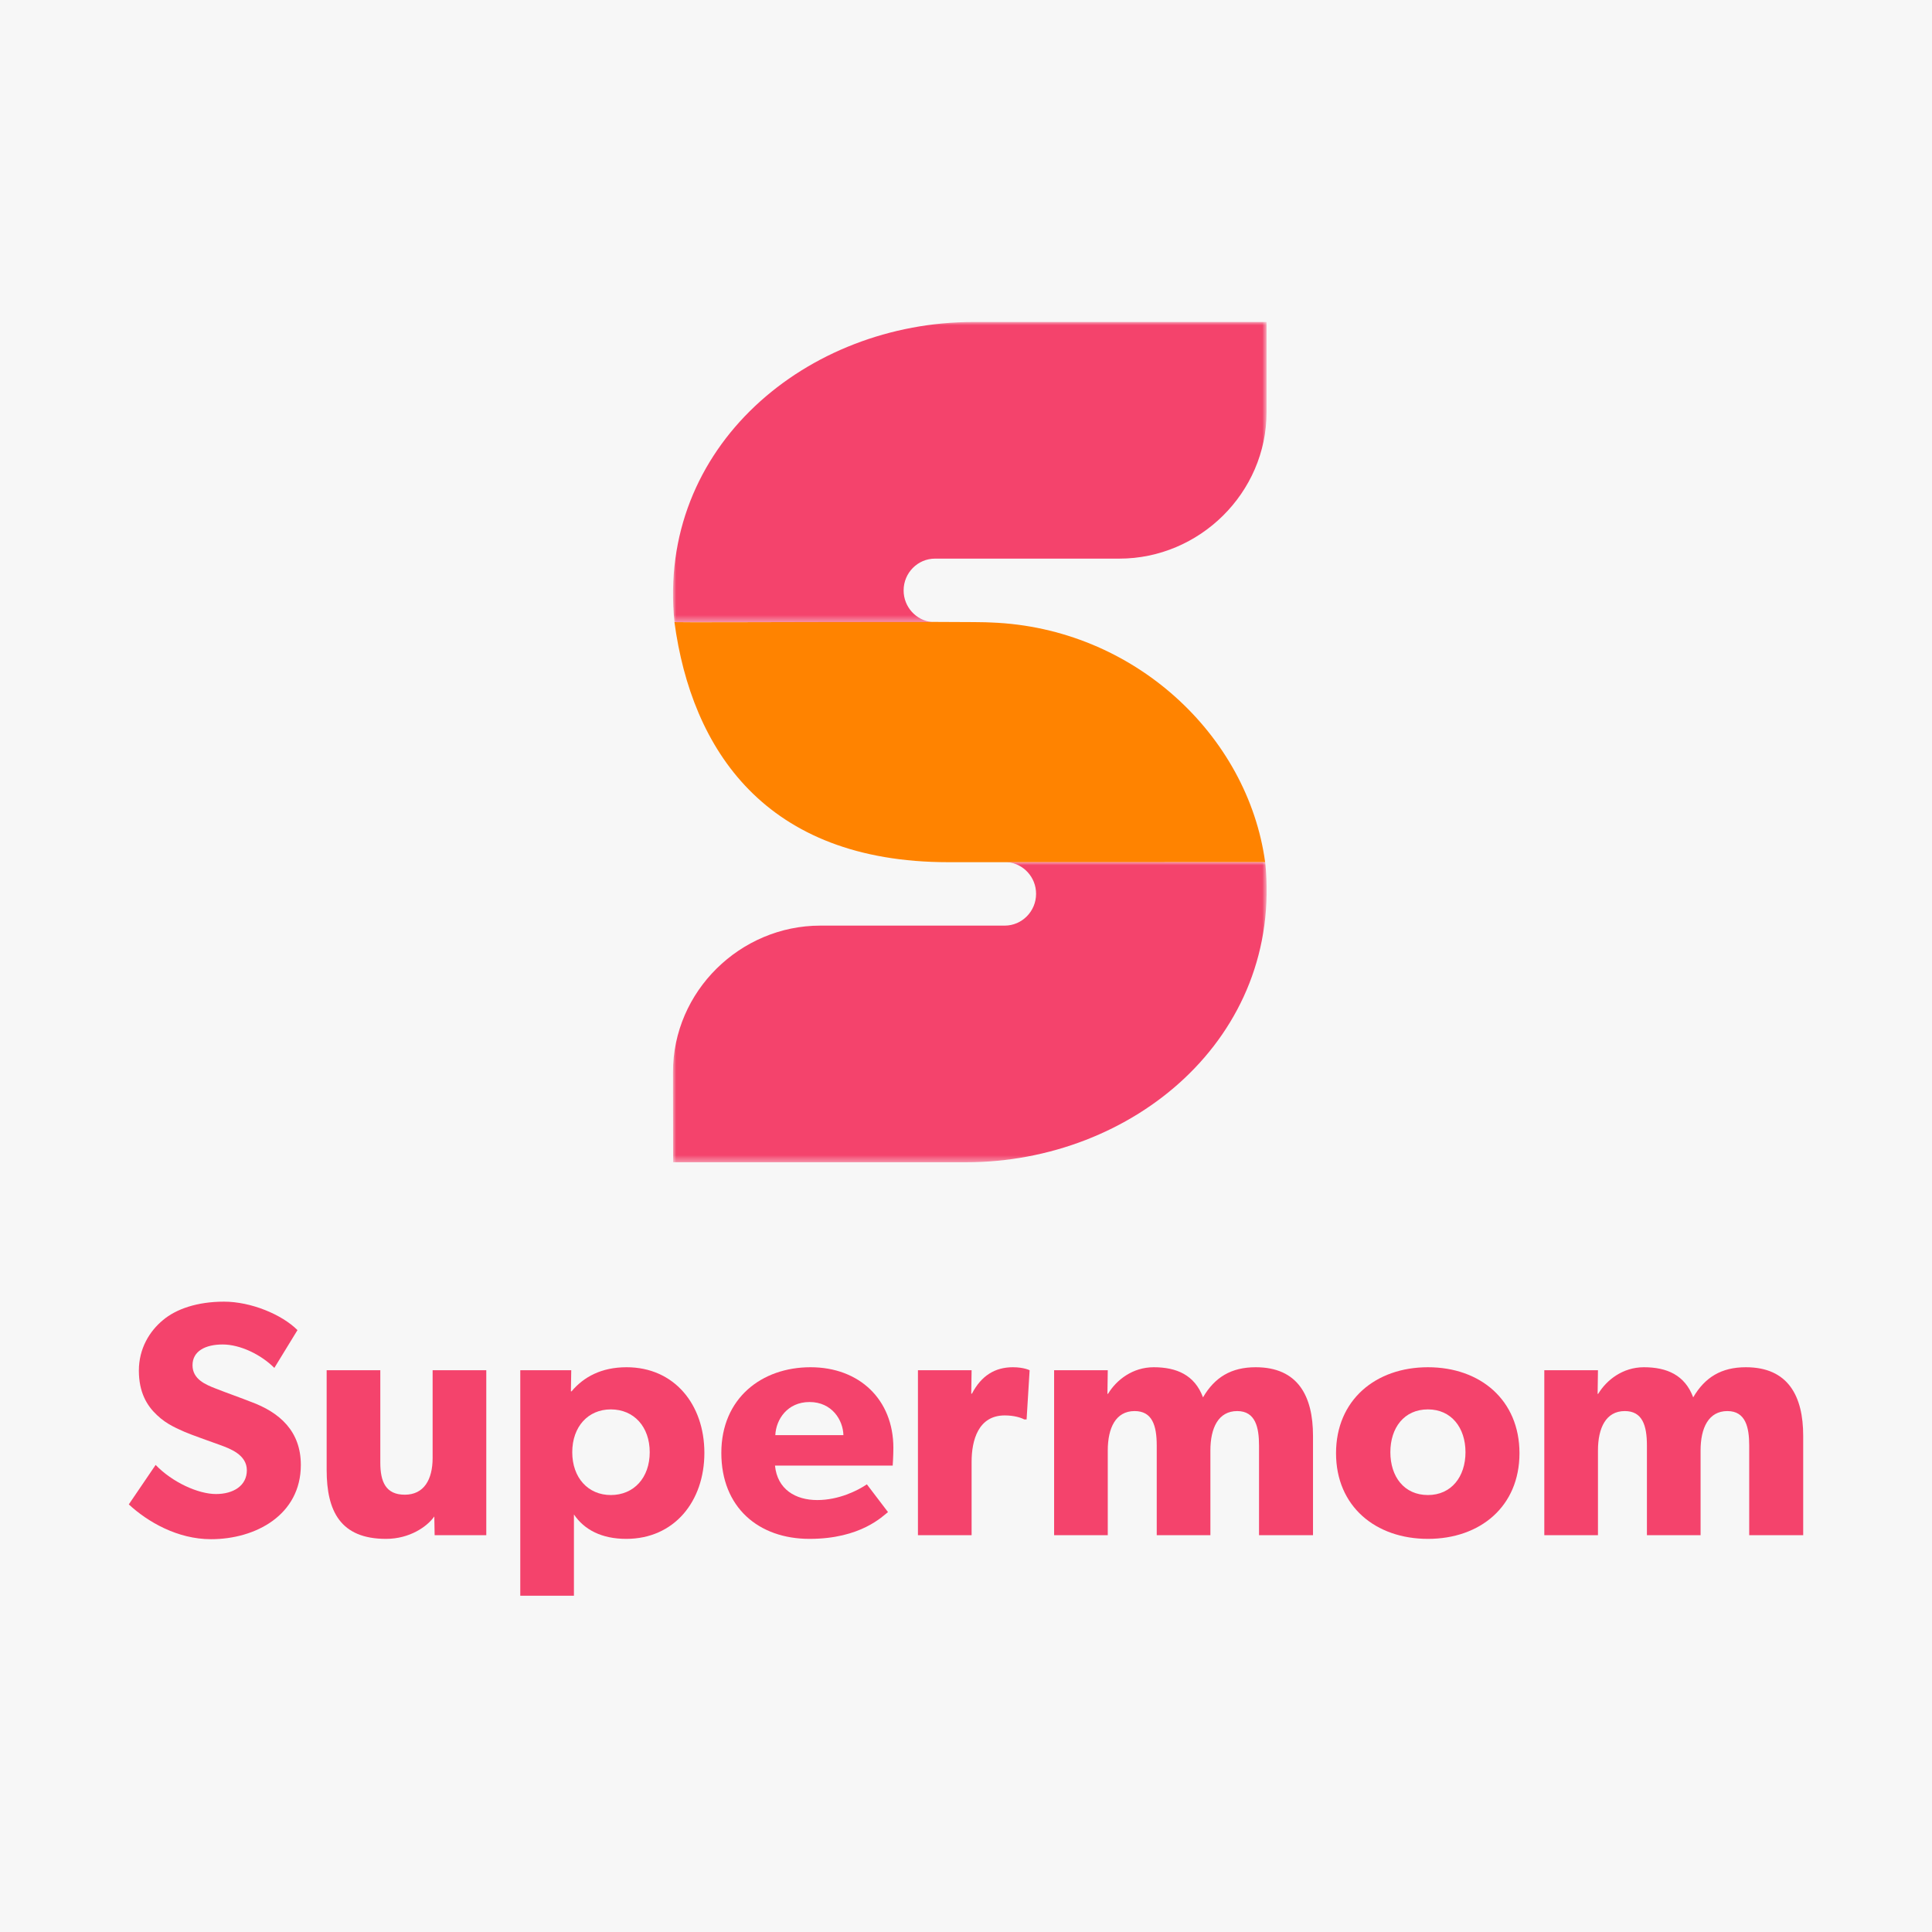
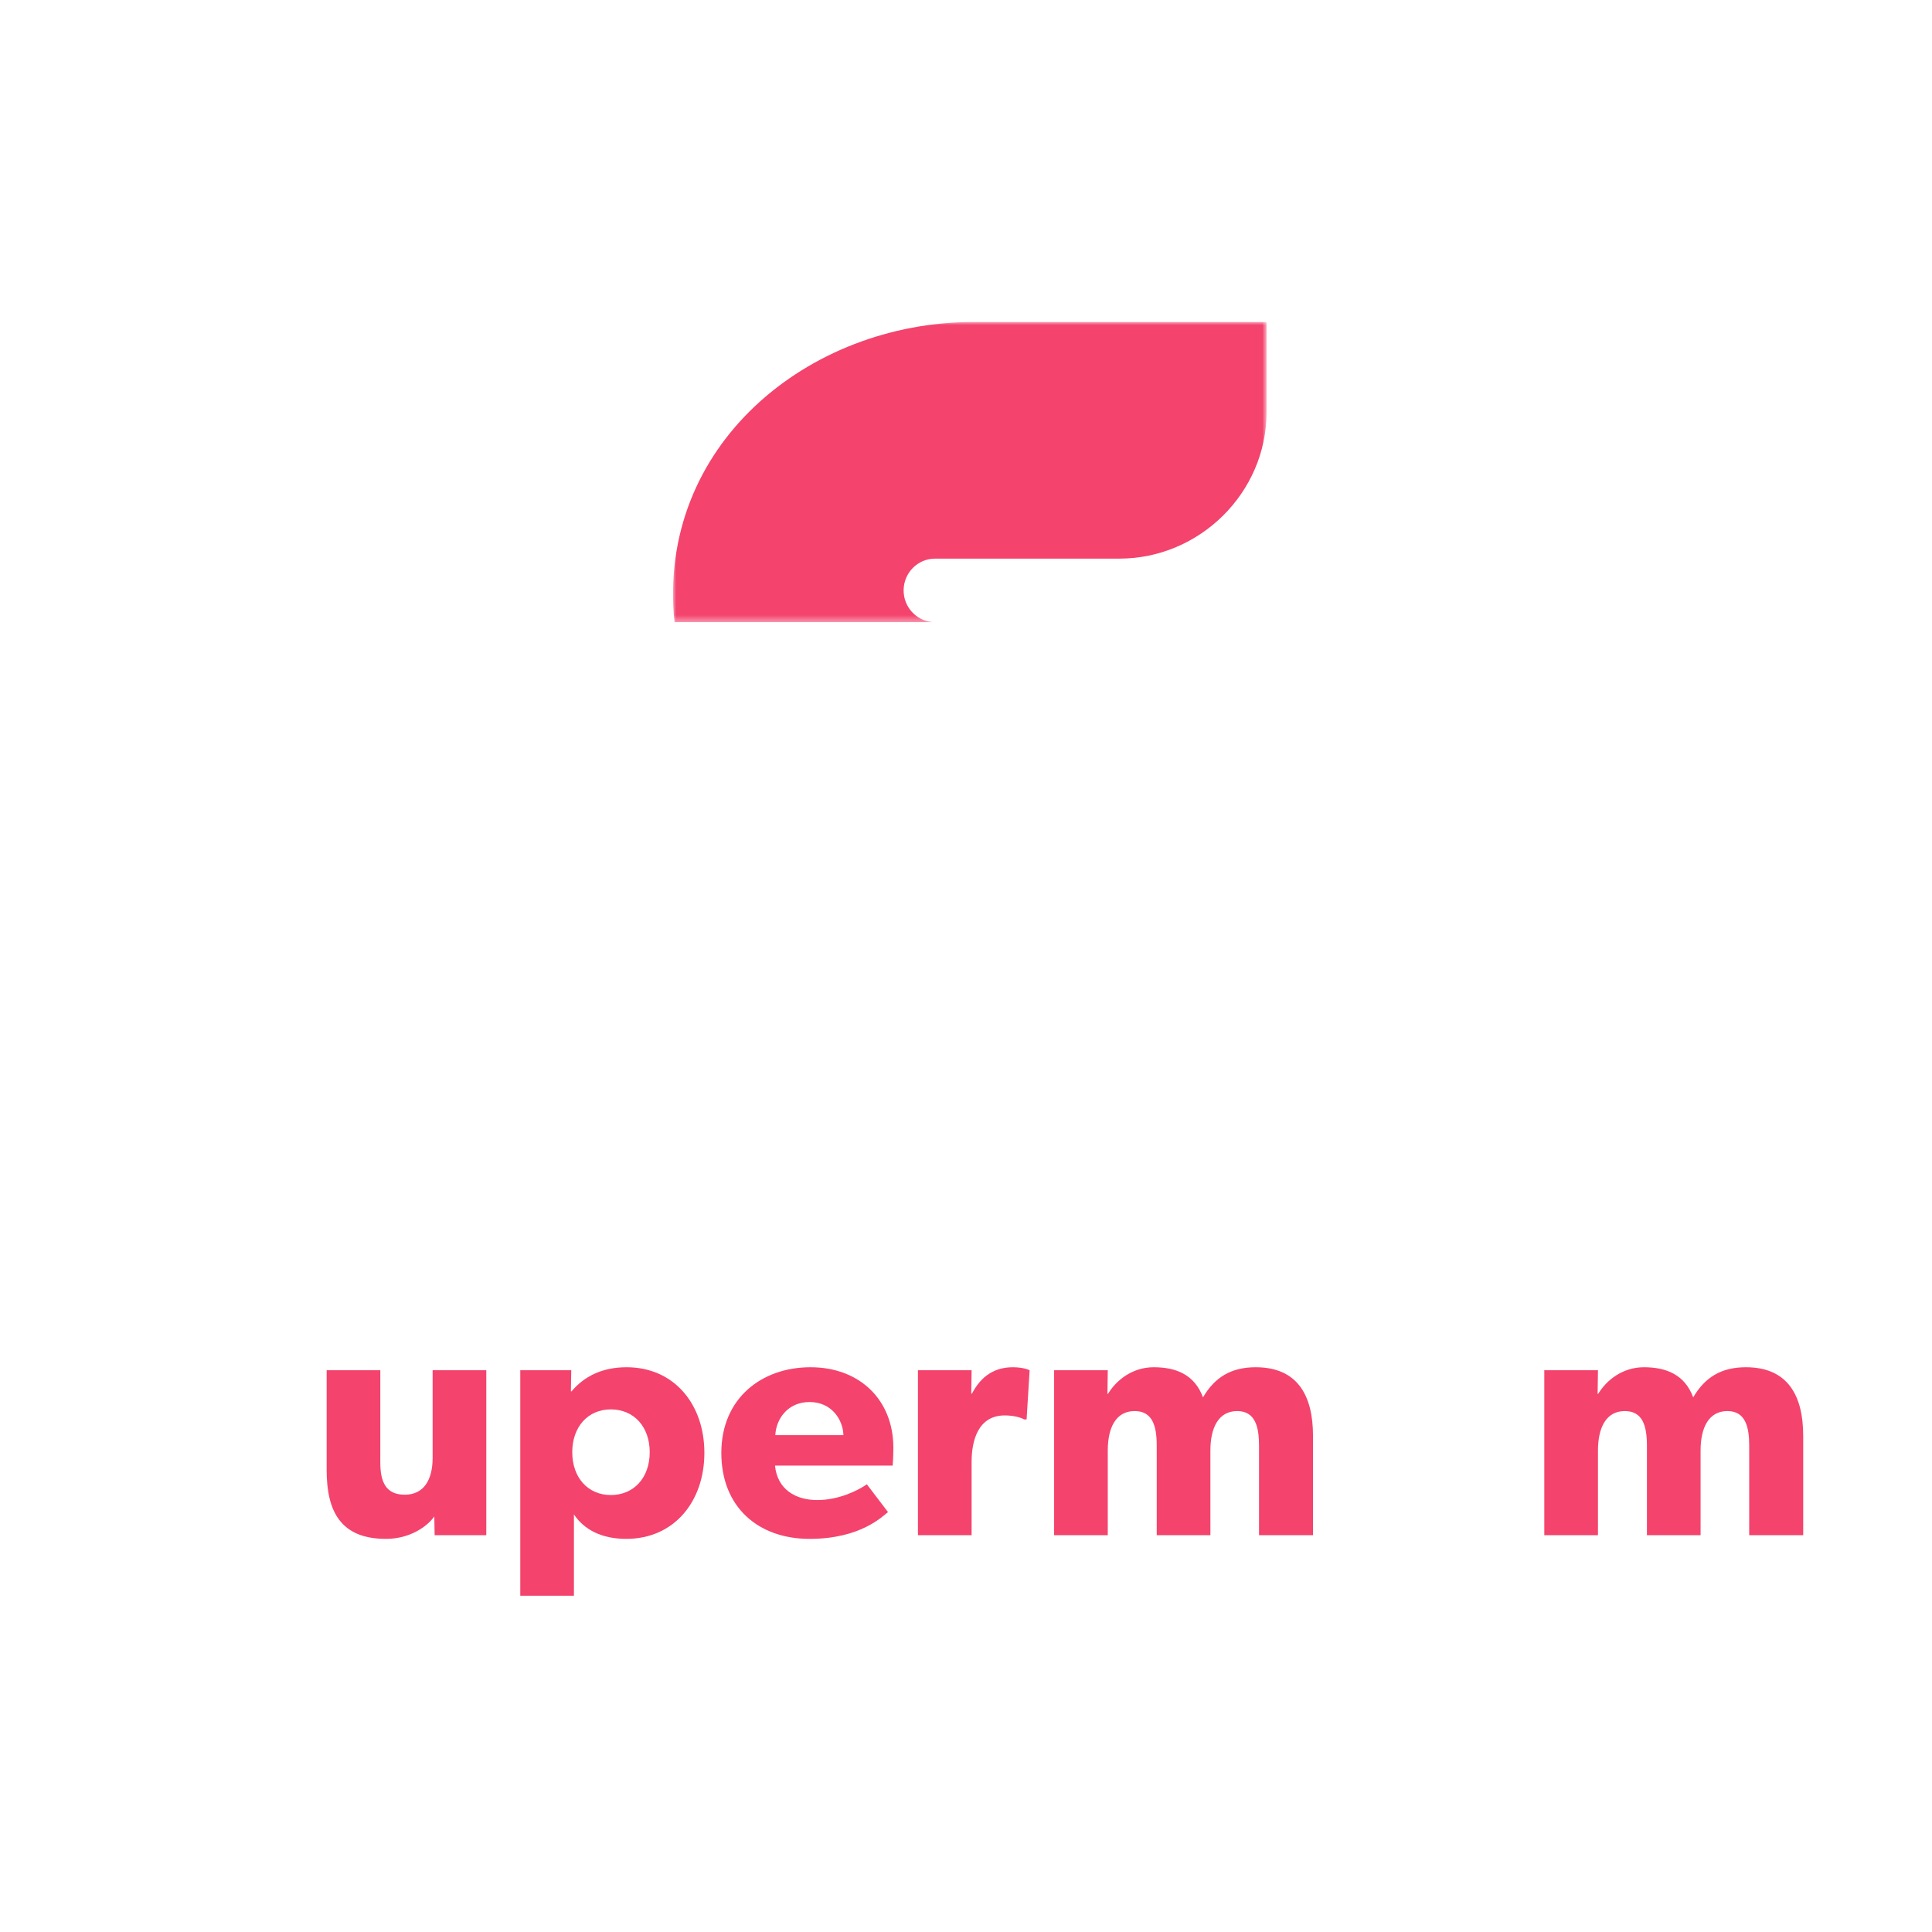
<svg xmlns="http://www.w3.org/2000/svg" xmlns:xlink="http://www.w3.org/1999/xlink" width="300px" height="300px" viewBox="0 0 300 300" version="1.1">
  <title>logo_300color</title>
  <defs>
    <polygon id="path-1" points="0 0 92.165 0 92.165 46.611 0 46.611" />
    <polygon id="path-3" points="0 0 92.188 0 92.188 46.61 0 46.61" />
  </defs>
  <g id="ing" stroke="none" stroke-width="1" fill="none" fill-rule="evenodd">
    <g id="样式规范整理" transform="translate(-45, -1408)">
      <g id="logo_300color" transform="translate(45, 1408)">
-         <rect id="矩形" fill="#f7f7f7" x="0" y="0" width="300" height="300" />
        <g id="smlogo_big备份" transform="translate(20, 50)">
          <g id="编组备份-2" transform="translate(0, 152.121)" fill="#F4436C">
-             <path d="M12.758,36.885 C7.551,36.885 2.916,34.184 0,31.482 L4.166,25.352 C6.769,28.054 10.779,29.872 13.539,29.872 C16.247,29.872 18.33,28.573 18.33,26.184 C18.33,23.742 15.674,22.807 14.113,22.236 C12.549,21.663 9.842,20.729 8.644,20.21 C7.759,19.793 5.936,19.119 4.374,17.612 C2.812,16.157 1.563,14.079 1.563,10.702 C1.563,7.274 3.228,4.572 5.312,2.858 C7.343,1.143 10.623,0 14.789,0 C18.955,0 23.746,1.974 26.193,4.416 L22.6,10.286 C20.517,8.208 17.288,6.649 14.58,6.649 C11.873,6.649 9.894,7.689 9.894,9.871 C9.894,12.052 11.925,12.884 13.539,13.508 C15.101,14.13 17.757,15.066 18.903,15.533 C23.486,17.196 26.714,20.157 26.714,25.352 C26.714,33.093 19.736,36.885 12.758,36.885" id="Fill-1" />
            <path d="M47.49,36.262 L47.439,33.353 C46.345,34.911 43.637,36.834 39.94,36.834 C32.858,36.834 30.723,32.522 30.723,26.131 L30.723,10.65 L39.054,10.65 L39.054,24.989 C39.054,27.949 39.888,29.976 42.856,29.976 C45.824,29.976 47.178,27.638 47.178,24.261 L47.178,10.65 L55.51,10.65 L55.51,36.262 L47.49,36.262 Z" id="Fill-3" />
            <path d="M74.848,16.729 C71.306,16.729 68.859,19.43 68.859,23.378 C68.859,27.327 71.306,30.028 74.848,30.028 C78.44,30.028 80.888,27.327 80.888,23.378 C80.888,19.43 78.44,16.729 74.848,16.729 M77.243,36.834 C73.442,36.834 70.734,35.431 69.119,33.041 L69.119,45.665 L60.788,45.665 L60.788,10.65 L68.703,10.65 L68.651,13.923 L68.755,13.923 C70.629,11.689 73.39,10.183 77.295,10.183 C84.69,10.183 89.376,15.95 89.376,23.482 C89.376,31.015 84.69,36.834 77.243,36.834" id="Fill-5" />
            <path d="M105.704,15.585 C102.267,15.585 100.496,18.288 100.392,20.728 L110.964,20.728 C110.911,18.391 109.192,15.585 105.704,15.585 M118.618,25.457 L100.34,25.457 C100.704,29.145 103.517,30.807 106.902,30.807 C110.234,30.807 113.15,29.352 114.608,28.366 L117.889,32.677 C117.056,33.301 113.671,36.834 105.704,36.834 C97.788,36.834 92.008,31.951 92.008,23.482 C92.008,15.014 98.257,10.183 105.859,10.183 C113.463,10.183 118.722,15.222 118.722,22.703 C118.722,23.95 118.618,25.457 118.618,25.457" id="Fill-7" />
            <path d="M139.41,18.287 L139.045,18.287 C138.577,18.027 137.483,17.664 136.025,17.664 C131.911,17.664 130.87,21.508 130.87,24.885 L130.87,36.262 L122.538,36.262 L122.538,10.65 L130.87,10.65 L130.817,14.287 L130.921,14.287 C132.38,11.482 134.515,10.183 137.275,10.183 C138.993,10.183 139.879,10.65 139.879,10.65 L139.41,18.287 Z" id="Fill-9" />
            <path d="M175.5,36.262 L175.5,22.34 C175.5,19.586 174.979,16.989 172.115,16.989 C169.199,16.989 167.949,19.586 167.949,23.119 L167.949,36.262 L159.617,36.262 L159.617,22.34 C159.617,19.17 158.888,16.989 156.18,16.989 C153.264,16.989 152.014,19.586 152.014,23.119 L152.014,36.262 L143.683,36.262 L143.683,10.65 L152.014,10.65 L151.962,14.339 L152.066,14.287 C153.368,12.156 155.867,10.183 159.148,10.183 C162.69,10.183 165.501,11.377 166.803,14.858 C168.625,11.741 171.177,10.183 174.979,10.183 C181.54,10.183 183.883,14.65 183.883,20.833 L183.883,36.262 L175.5,36.262 Z" id="Fill-11" />
-             <path d="M201.728,16.729 C198.03,16.729 195.895,19.586 195.895,23.378 C195.895,27.17 198.03,30.028 201.728,30.028 C205.372,30.028 207.56,27.17 207.56,23.378 C207.56,19.586 205.372,16.729 201.728,16.729 M201.728,36.834 C193.604,36.834 187.459,31.794 187.459,23.534 C187.459,15.273 193.604,10.183 201.728,10.183 C209.851,10.183 215.943,15.273 215.943,23.534 C215.943,31.794 209.851,36.834 201.728,36.834" id="Fill-13" />
            <path d="M251.616,36.262 L251.616,22.34 C251.616,19.586 251.095,16.989 248.231,16.989 C245.315,16.989 244.065,19.586 244.065,23.119 L244.065,36.262 L235.733,36.262 L235.733,22.34 C235.733,19.17 235.004,16.989 232.297,16.989 C229.38,16.989 228.131,19.586 228.131,23.119 L228.131,36.262 L219.799,36.262 L219.799,10.65 L228.131,10.65 L228.078,14.339 L228.182,14.287 C229.484,12.156 231.984,10.183 235.264,10.183 C238.806,10.183 241.618,11.377 242.92,14.858 C244.742,11.741 247.293,10.183 251.095,10.183 C257.657,10.183 260,14.65 260,20.833 L260,36.262 L251.616,36.262 Z" id="Fill-15" />
          </g>
          <g id="编组-2" transform="translate(84.5, 0)">
-             <path d="M49.426,46.661 C47.103,46.441 2.467,46.694 0.227,46.602 C2.885,66.318 14.274,83.877 42.759,83.88 L91.95,83.874 C89.266,64.192 71.57,47.494 49.426,46.661" id="Fill-17" fill="#FF8300" />
            <g id="编组" transform="translate(0.007, 0)">
              <mask id="mask-2" fill="white">
                <use xlink:href="#path-1" />
              </mask>
              <g id="Clip-20" />
              <path d="M0.226,46.611 L40.236,46.611 C40.236,46.599 40.236,46.608 40.236,46.596 C37.762,46.369 35.807,44.251 35.807,41.691 L35.807,41.669 C35.807,38.96 37.998,36.743 40.676,36.743 L69.306,36.743 C81.727,36.743 92.165,26.556 92.165,13.989 L92.165,-0.001 L46.653,-0.001 C20.884,-0.001 -2.562,19.299 0.226,46.611" id="Fill-19" fill="#F4436C" mask="url(#mask-2)" />
            </g>
            <g id="编组" transform="translate(0, 83.861)">
              <mask id="mask-4" fill="white">
                <use xlink:href="#path-3" />
              </mask>
              <g id="Clip-22" />
-               <path d="M91.962,0 L51.951,0 L51.951,0.014 C54.426,0.241 56.381,2.358 56.381,4.918 L56.381,4.941 C56.381,7.65 54.189,9.868 51.512,9.868 L22.881,9.868 C10.46,9.868 -0,20.054 -0,32.62 L0.023,46.61 L45.535,46.61 C71.302,46.61 94.75,27.311 91.962,0" id="Fill-21" fill="#F4436C" mask="url(#mask-4)" />
            </g>
          </g>
        </g>
      </g>
    </g>
  </g>
</svg>